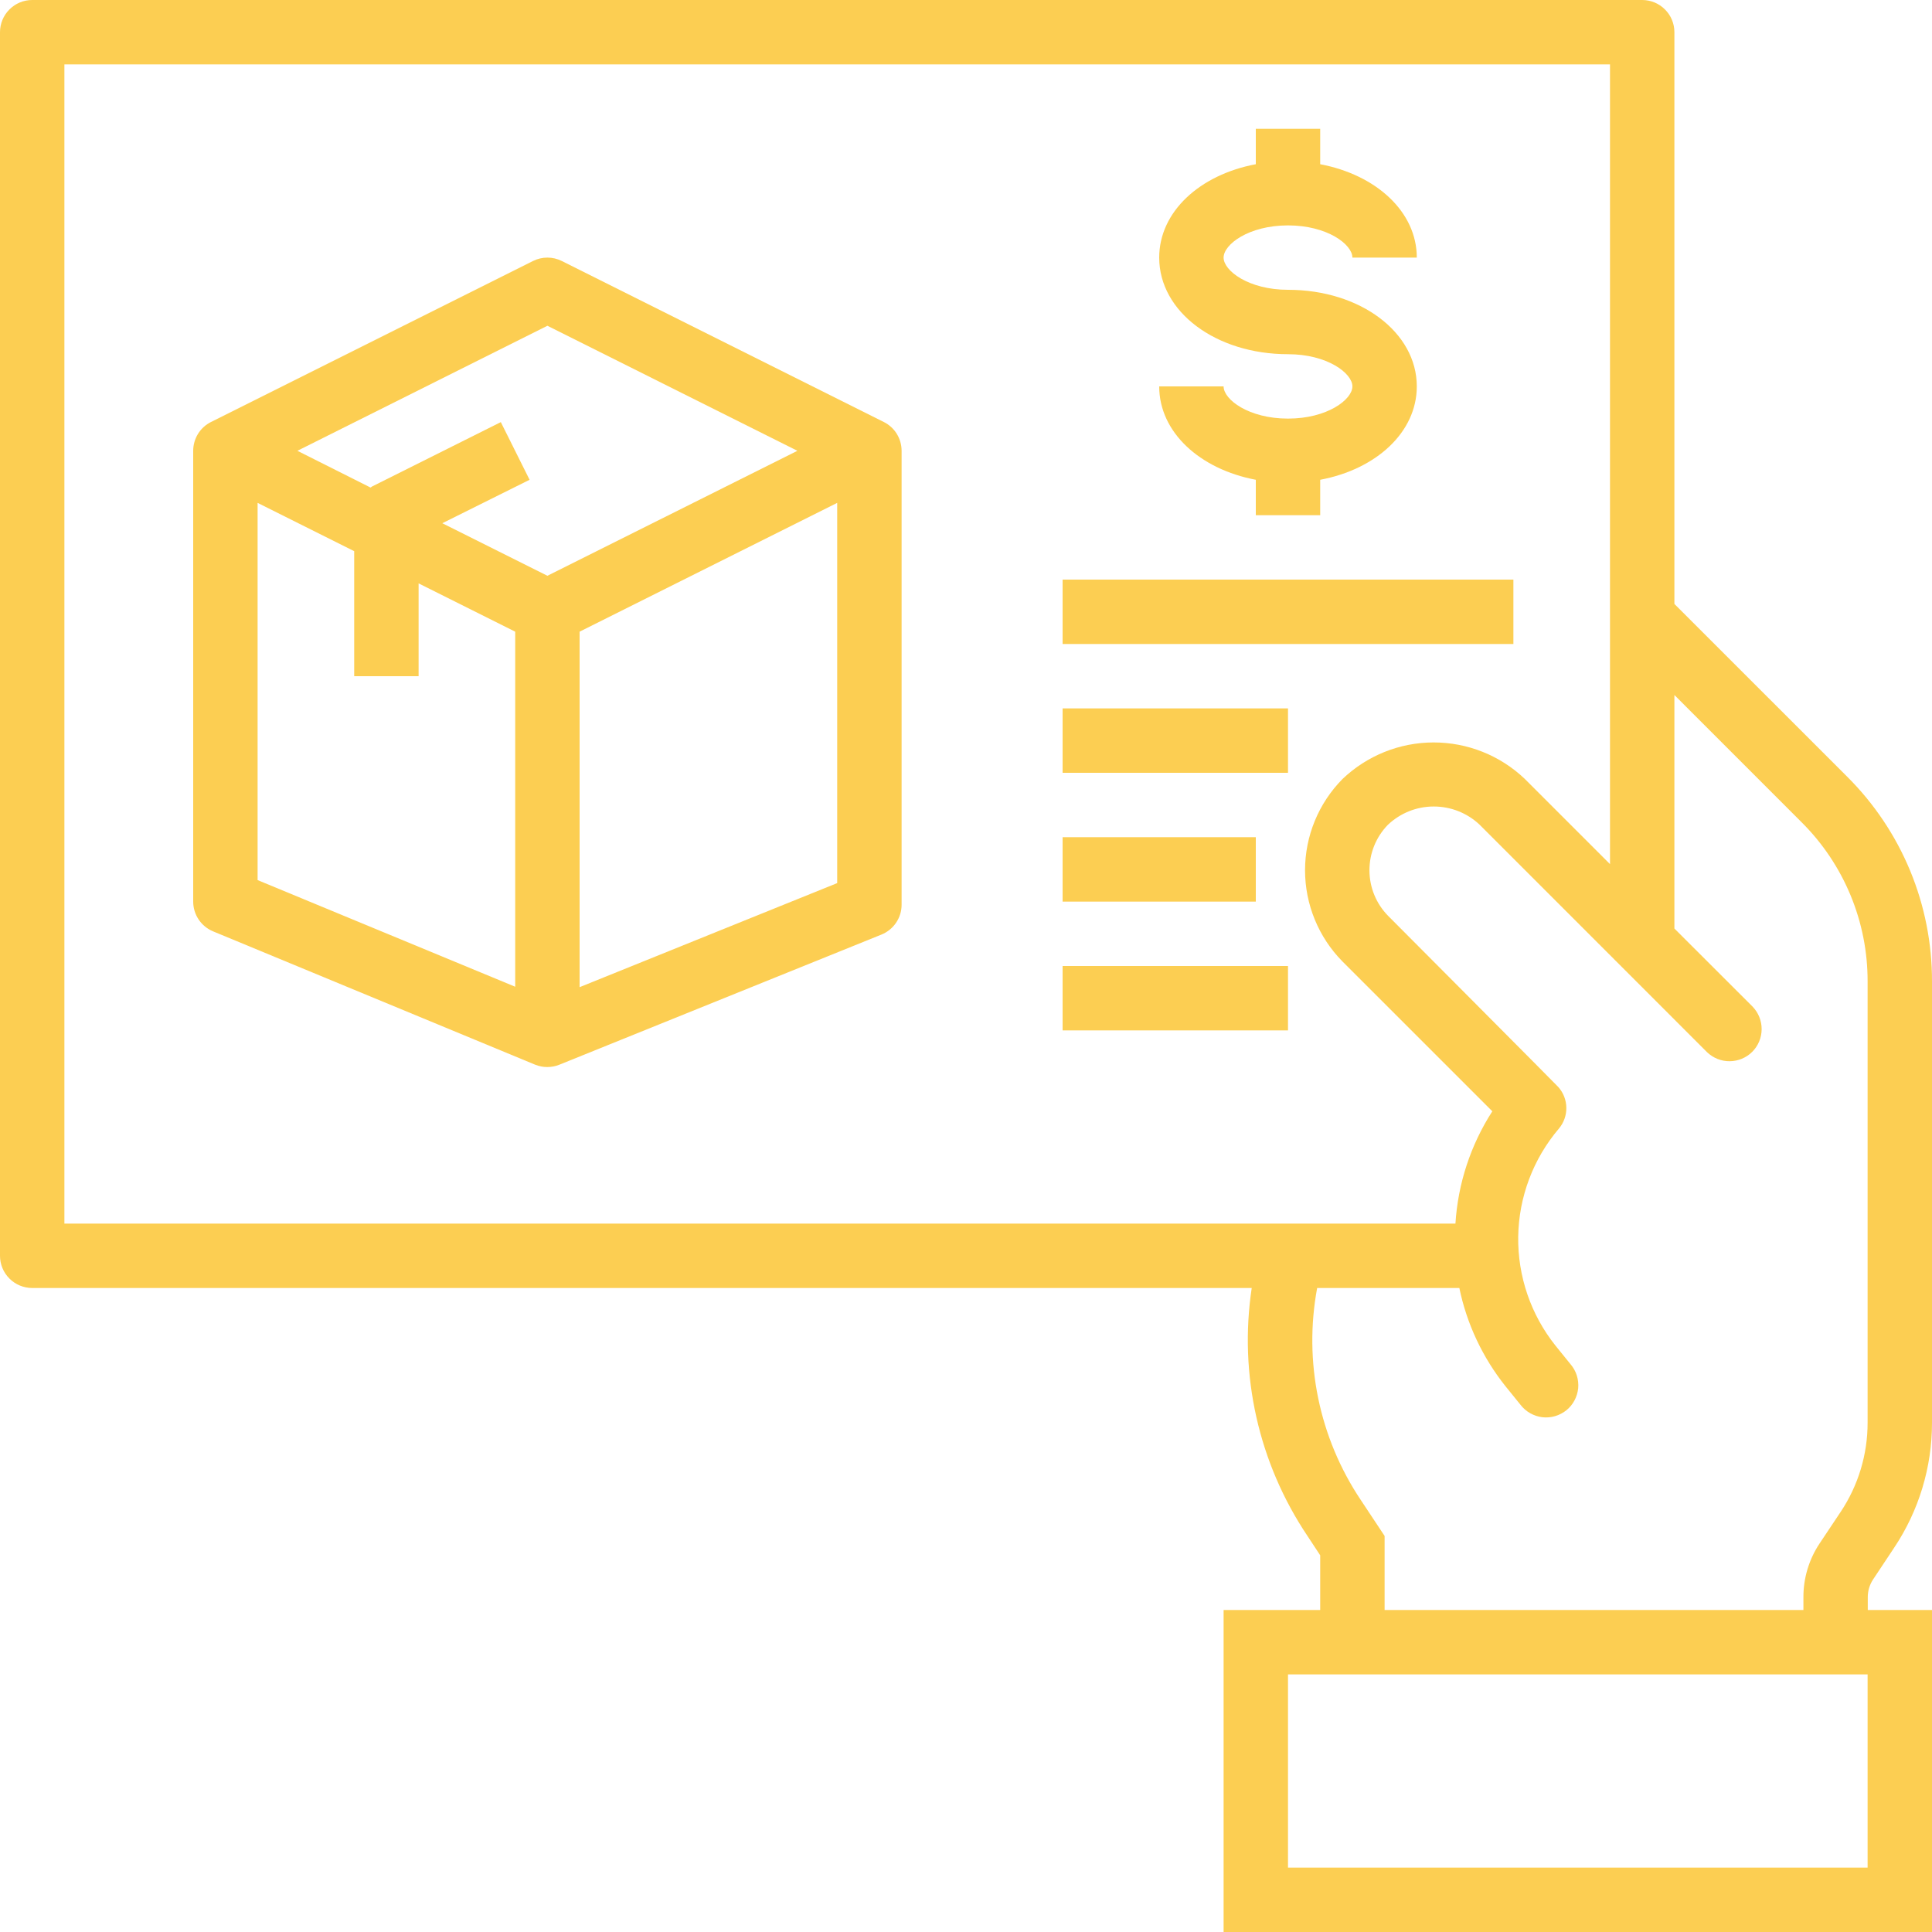
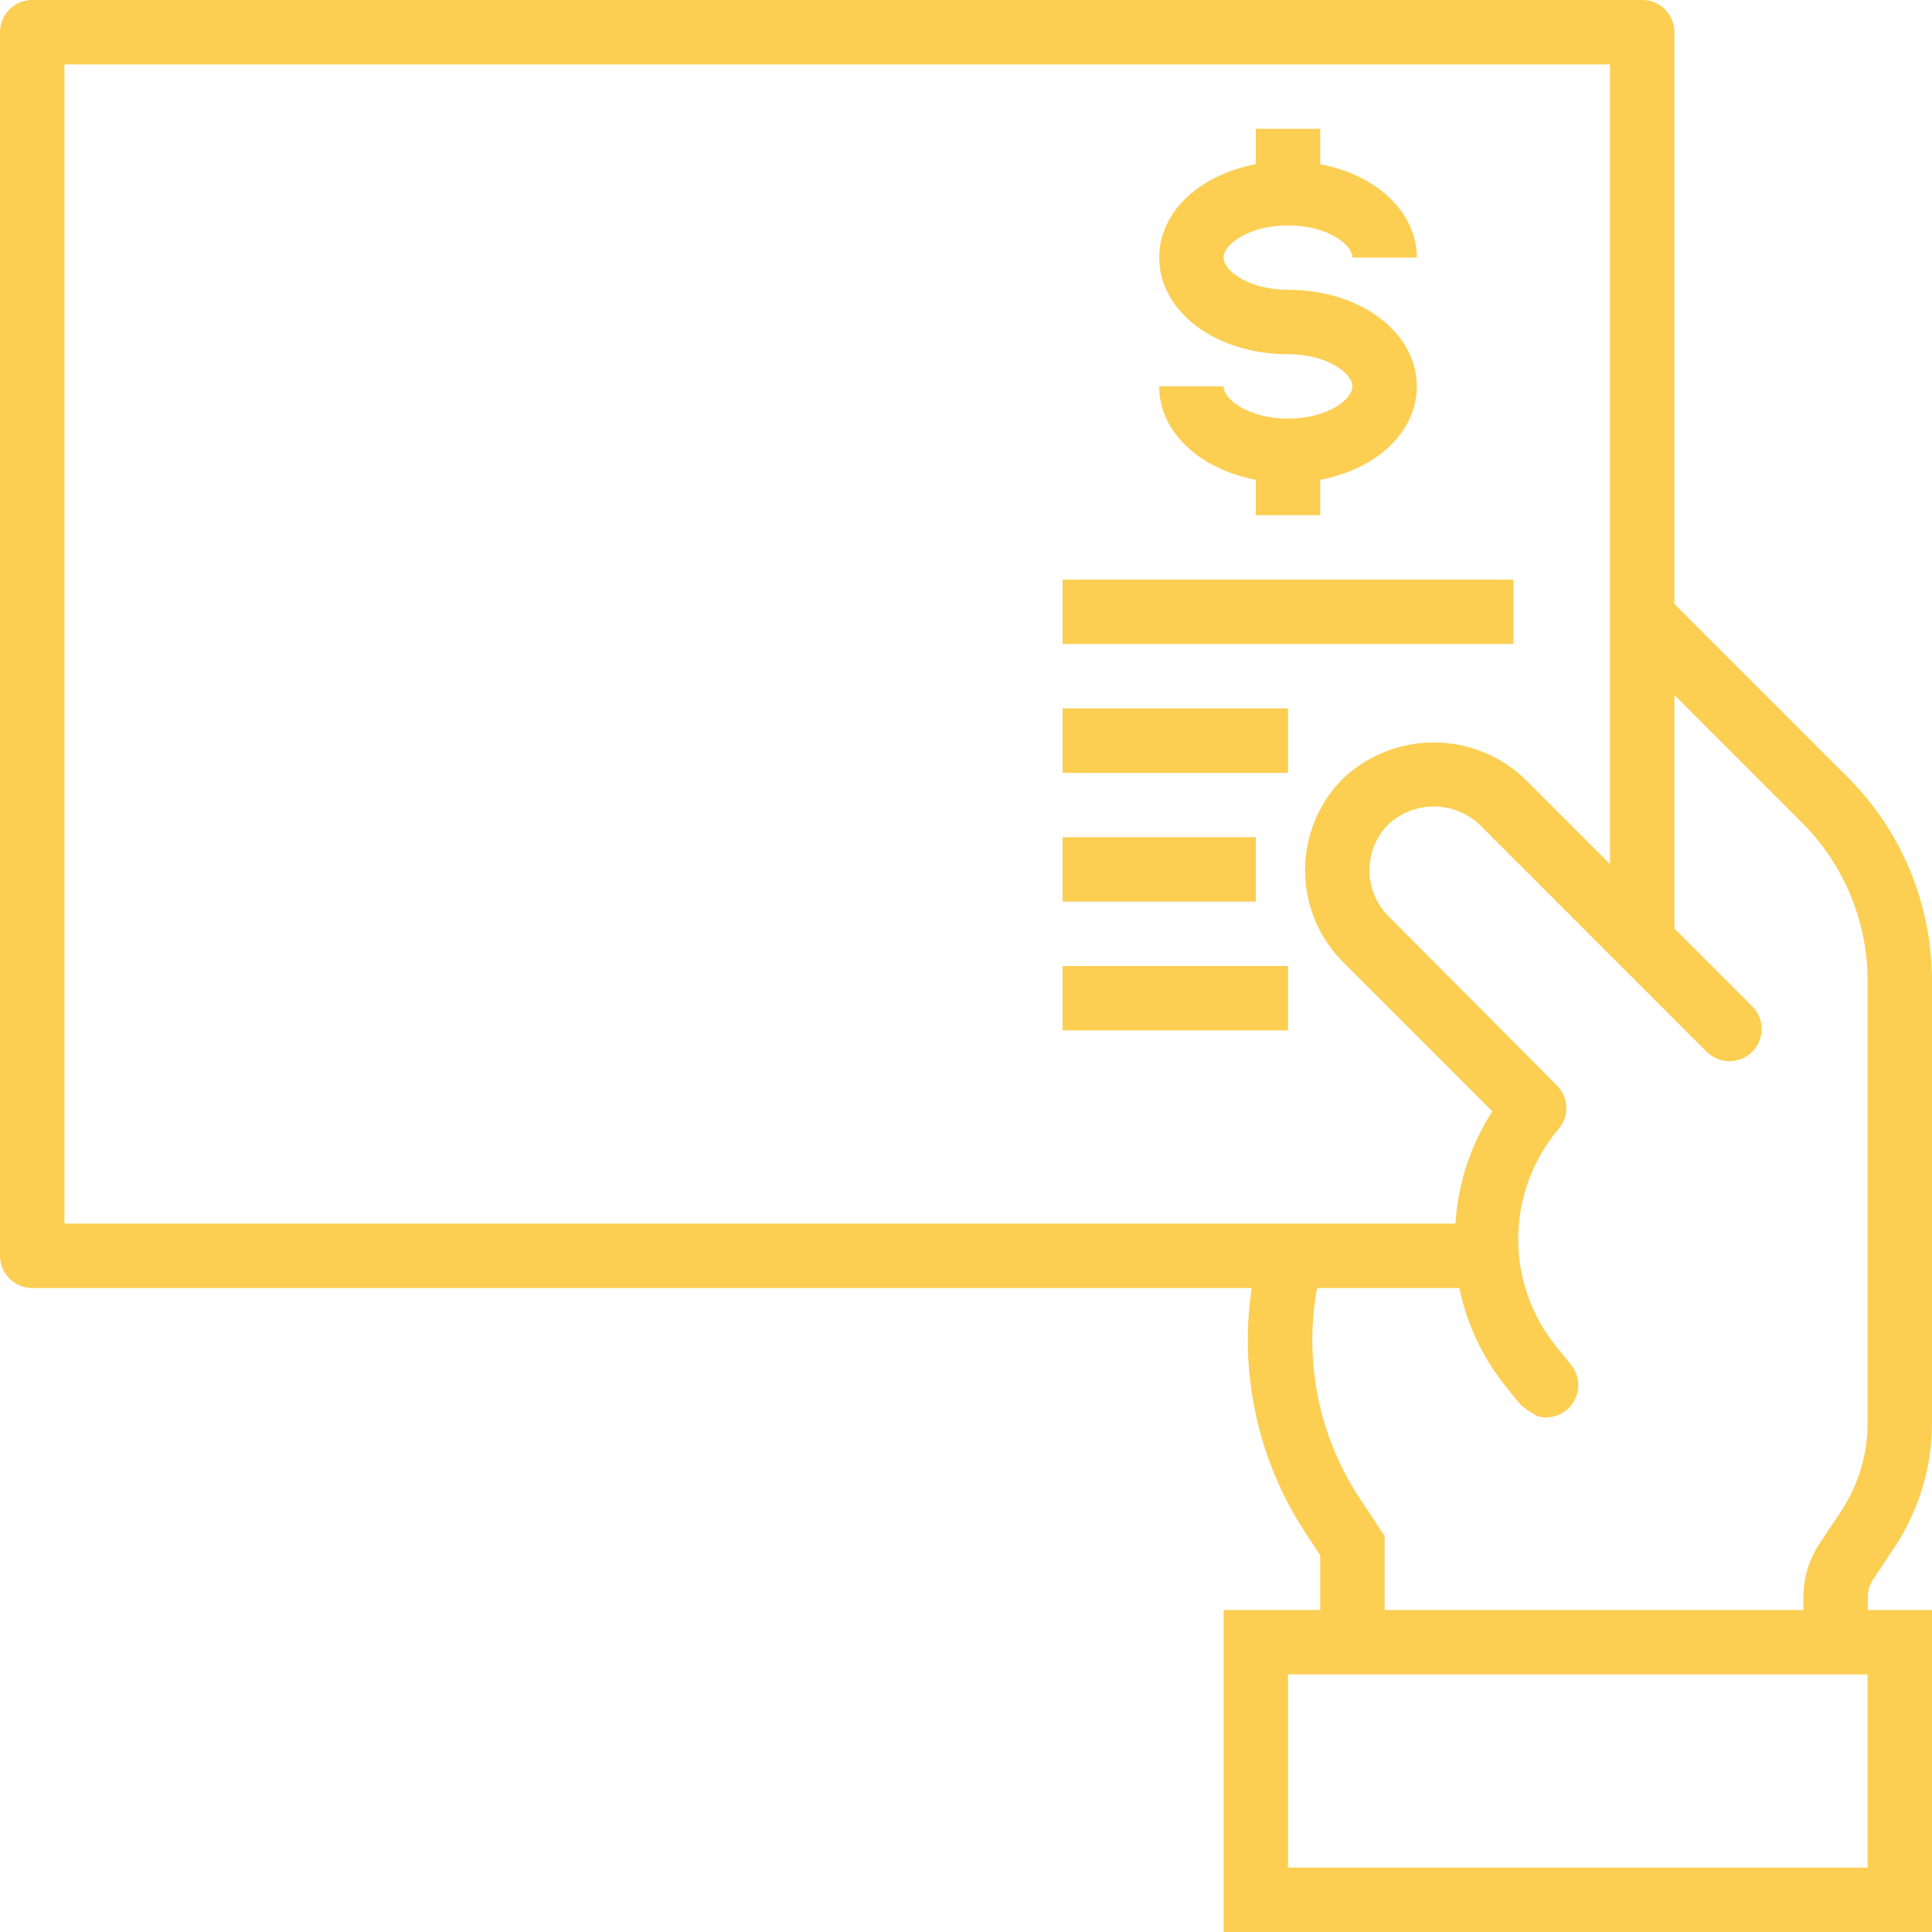
<svg xmlns="http://www.w3.org/2000/svg" width="45" height="45" viewBox="0 0 45 45" fill="none">
-   <path d="M44.118 36.05C44.694 35.188 45.001 34.174 45 33.137V22.862C45.002 21.976 44.829 21.097 44.49 20.278C44.15 19.458 43.652 18.715 43.023 18.089L39 14.067V0.75C39 0.551 38.921 0.36 38.78 0.22C38.64 0.079 38.449 0 38.25 0H0.75C0.551 0 0.36 0.079 0.22 0.22C0.079 0.36 0 0.551 0 0.75V29.25C0 29.449 0.079 29.64 0.22 29.78C0.36 29.921 0.551 30 0.75 30H29.155C28.852 32.017 29.314 34.075 30.45 35.77L30.75 36.226V37.5H28.5V45H45V37.5H43.504V37.205C43.503 37.055 43.547 36.909 43.63 36.785L44.118 36.05ZM1.5 28.5V1.5H37.5V20.127L35.513 18.14C34.94 17.595 34.18 17.292 33.389 17.293C32.598 17.294 31.839 17.6 31.267 18.147C30.71 18.713 30.397 19.475 30.397 20.27C30.397 21.064 30.71 21.827 31.267 22.393L34.759 25.884C34.254 26.668 33.958 27.569 33.9 28.5H1.5ZM43.5 43.5H30V39H43.5V43.5ZM43.5 33.137C43.501 33.878 43.282 34.602 42.87 35.218L42.38 35.953C42.132 36.326 42.002 36.764 42.005 37.212V37.5H32.25V35.775L31.696 34.939C30.725 33.488 30.36 31.716 30.679 30H33.991C34.164 30.836 34.532 31.619 35.065 32.287L35.417 32.722C35.478 32.801 35.554 32.867 35.642 32.917C35.729 32.966 35.825 32.998 35.924 33.01C36.023 33.021 36.124 33.013 36.22 32.985C36.316 32.957 36.406 32.91 36.484 32.848C36.562 32.785 36.626 32.707 36.673 32.618C36.72 32.53 36.749 32.433 36.759 32.334C36.768 32.234 36.757 32.134 36.727 32.038C36.697 31.943 36.648 31.854 36.583 31.778L36.234 31.347C35.657 30.626 35.349 29.727 35.362 28.804C35.376 27.881 35.711 26.991 36.309 26.288C36.424 26.151 36.486 25.979 36.483 25.801C36.481 25.623 36.414 25.451 36.296 25.319C36.286 25.302 32.334 21.334 32.334 21.334C32.055 21.052 31.898 20.671 31.897 20.273C31.896 19.876 32.05 19.494 32.328 19.21C32.616 18.938 32.996 18.785 33.392 18.785C33.788 18.784 34.17 18.934 34.459 19.205L39.761 24.508C39.903 24.644 40.092 24.72 40.289 24.718C40.486 24.716 40.674 24.638 40.813 24.499C40.952 24.36 41.031 24.171 41.032 23.975C41.034 23.778 40.958 23.589 40.822 23.447L39 21.627V16.188L41.962 19.151C42.451 19.637 42.839 20.216 43.103 20.853C43.367 21.49 43.502 22.173 43.5 22.863V33.137Z" fill="#FCCE52" />
-   <path d="M20.585 9.829L13.085 6.079C12.981 6.027 12.866 6 12.75 6C12.634 6 12.519 6.027 12.415 6.079L4.915 9.829C4.79 9.891 4.685 9.987 4.612 10.105C4.539 10.224 4.5 10.361 4.5 10.5V21C4.5 21.148 4.544 21.293 4.626 21.416C4.709 21.54 4.826 21.636 4.963 21.693L12.463 24.798C12.645 24.872 12.849 24.872 13.031 24.798L20.531 21.768C20.669 21.712 20.788 21.616 20.871 21.493C20.955 21.369 21 21.224 21 21.075V10.5C21 10.361 20.961 10.224 20.888 10.105C20.815 9.987 20.71 9.891 20.585 9.829ZM12 22.983L6 20.499V11.713L8.25 12.838V15.75H9.75V13.588L12 14.713V22.983ZM12.75 13.411L10.302 12.187L12.335 11.175L11.665 9.832L8.665 11.332C8.652 11.339 8.643 11.349 8.631 11.356L6.927 10.5L12.75 7.588L18.573 10.5L12.75 13.411ZM19.5 20.569L13.5 22.993V14.713L19.5 11.713V20.569Z" fill="#FCCE52" />
+   <path d="M44.118 36.05C44.694 35.188 45.001 34.174 45 33.137V22.862C45.002 21.976 44.829 21.097 44.49 20.278C44.15 19.458 43.652 18.715 43.023 18.089L39 14.067V0.75C39 0.551 38.921 0.36 38.78 0.22C38.64 0.079 38.449 0 38.25 0H0.75C0.551 0 0.36 0.079 0.22 0.22C0.079 0.36 0 0.551 0 0.75V29.25C0 29.449 0.079 29.64 0.22 29.78C0.36 29.921 0.551 30 0.75 30H29.155C28.852 32.017 29.314 34.075 30.45 35.77L30.75 36.226V37.5H28.5V45H45V37.5H43.504V37.205C43.503 37.055 43.547 36.909 43.63 36.785L44.118 36.05ZM1.5 28.5V1.5H37.5V20.127L35.513 18.14C34.94 17.595 34.18 17.292 33.389 17.293C32.598 17.294 31.839 17.6 31.267 18.147C30.71 18.713 30.397 19.475 30.397 20.27C30.397 21.064 30.71 21.827 31.267 22.393L34.759 25.884C34.254 26.668 33.958 27.569 33.9 28.5H1.5ZM43.5 43.5H30V39H43.5V43.5ZM43.5 33.137C43.501 33.878 43.282 34.602 42.87 35.218L42.38 35.953C42.132 36.326 42.002 36.764 42.005 37.212V37.5H32.25V35.775L31.696 34.939C30.725 33.488 30.36 31.716 30.679 30H33.991C34.164 30.836 34.532 31.619 35.065 32.287L35.417 32.722C35.729 32.966 35.825 32.998 35.924 33.01C36.023 33.021 36.124 33.013 36.22 32.985C36.316 32.957 36.406 32.91 36.484 32.848C36.562 32.785 36.626 32.707 36.673 32.618C36.72 32.53 36.749 32.433 36.759 32.334C36.768 32.234 36.757 32.134 36.727 32.038C36.697 31.943 36.648 31.854 36.583 31.778L36.234 31.347C35.657 30.626 35.349 29.727 35.362 28.804C35.376 27.881 35.711 26.991 36.309 26.288C36.424 26.151 36.486 25.979 36.483 25.801C36.481 25.623 36.414 25.451 36.296 25.319C36.286 25.302 32.334 21.334 32.334 21.334C32.055 21.052 31.898 20.671 31.897 20.273C31.896 19.876 32.05 19.494 32.328 19.21C32.616 18.938 32.996 18.785 33.392 18.785C33.788 18.784 34.17 18.934 34.459 19.205L39.761 24.508C39.903 24.644 40.092 24.72 40.289 24.718C40.486 24.716 40.674 24.638 40.813 24.499C40.952 24.36 41.031 24.171 41.032 23.975C41.034 23.778 40.958 23.589 40.822 23.447L39 21.627V16.188L41.962 19.151C42.451 19.637 42.839 20.216 43.103 20.853C43.367 21.49 43.502 22.173 43.5 22.863V33.137Z" fill="#FCCE52" />
  <path d="M30 9.75C29.084 9.75 28.5 9.306 28.5 9H27C27 10.066 27.944 10.928 29.25 11.175V12H30.75V11.175C32.056 10.93 33 10.067 33 9C33 7.739 31.682 6.75 30 6.75C29.084 6.75 28.5 6.306 28.5 6C28.5 5.694 29.084 5.25 30 5.25C30.916 5.25 31.5 5.694 31.5 6H33C33 4.934 32.056 4.072 30.75 3.825V3H29.25V3.825C27.944 4.07 27 4.933 27 6C27 7.261 28.318 8.25 30 8.25C30.916 8.25 31.5 8.694 31.5 9C31.5 9.306 30.916 9.75 30 9.75Z" fill="#FCCE52" />
  <path d="M35.25 13.5H24.75V15H35.25V13.5Z" fill="#FCCE52" />
  <path d="M30 16.5H24.75V18H30V16.5Z" fill="#FCCE52" />
  <path d="M29.25 19.5H24.75V21H29.25V19.5Z" fill="#FCCE52" />
  <path d="M30 22.5H24.75V24H30V22.5Z" fill="#FCCE52" />
</svg>